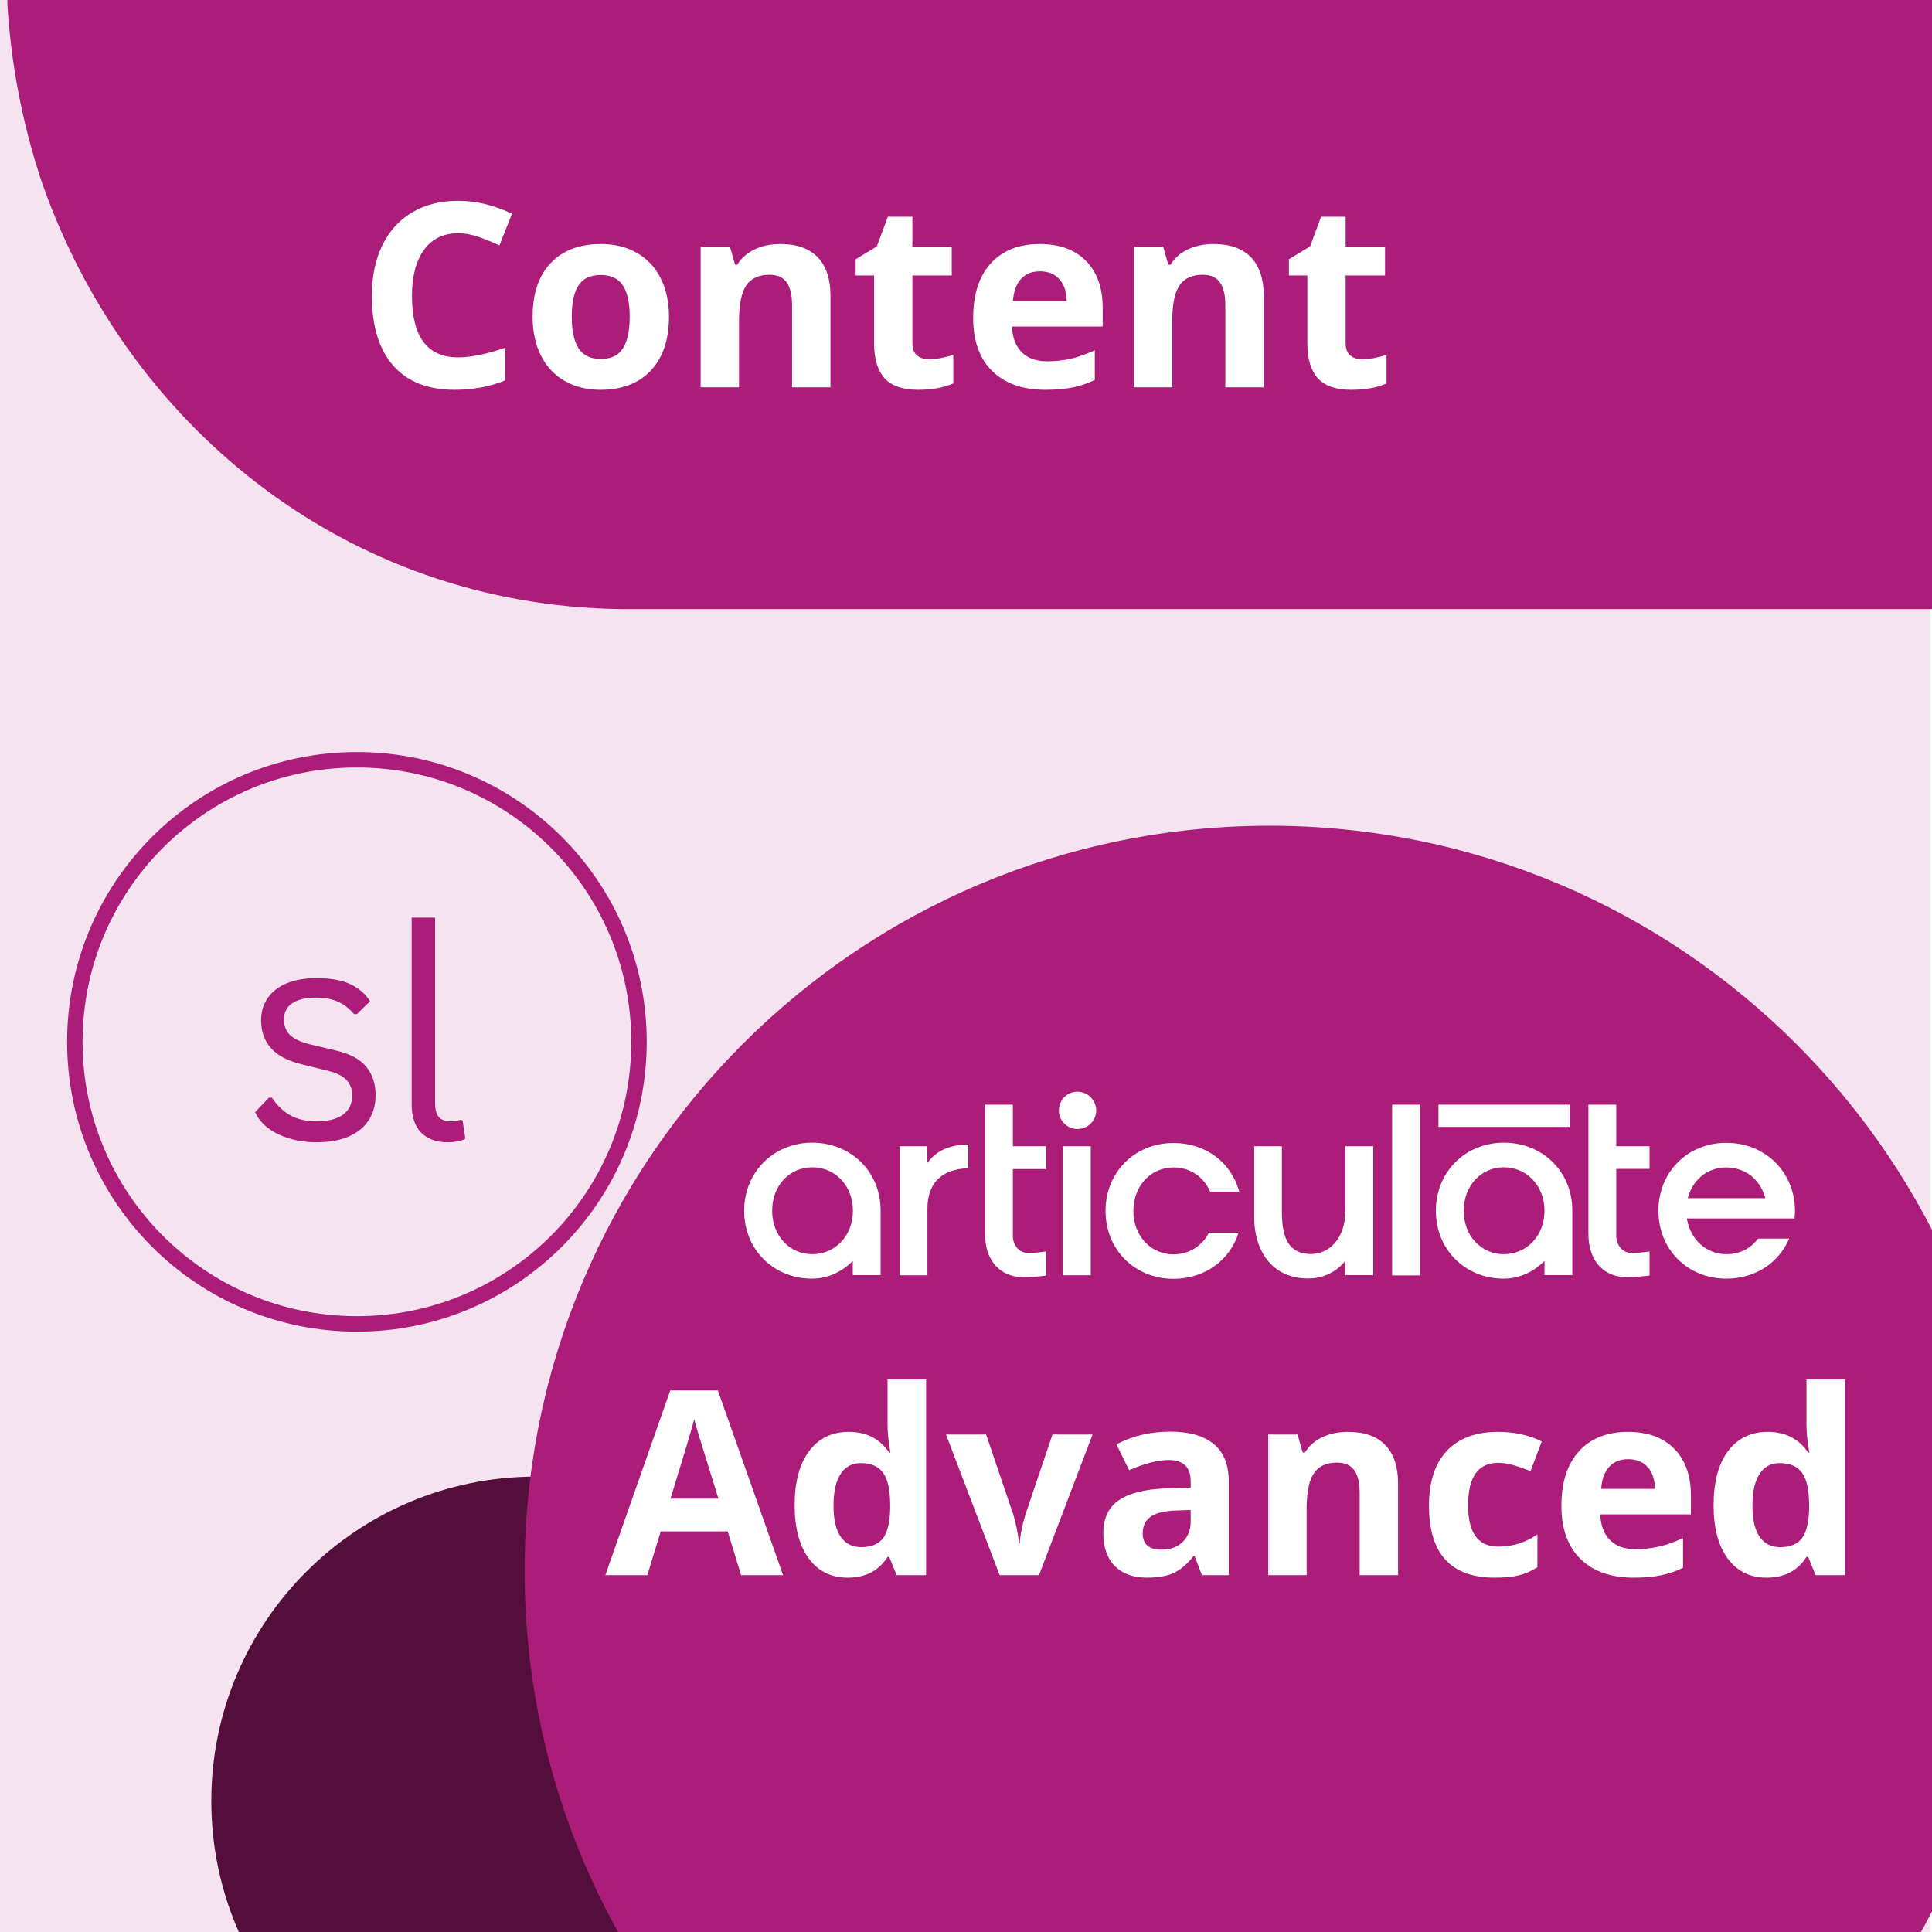
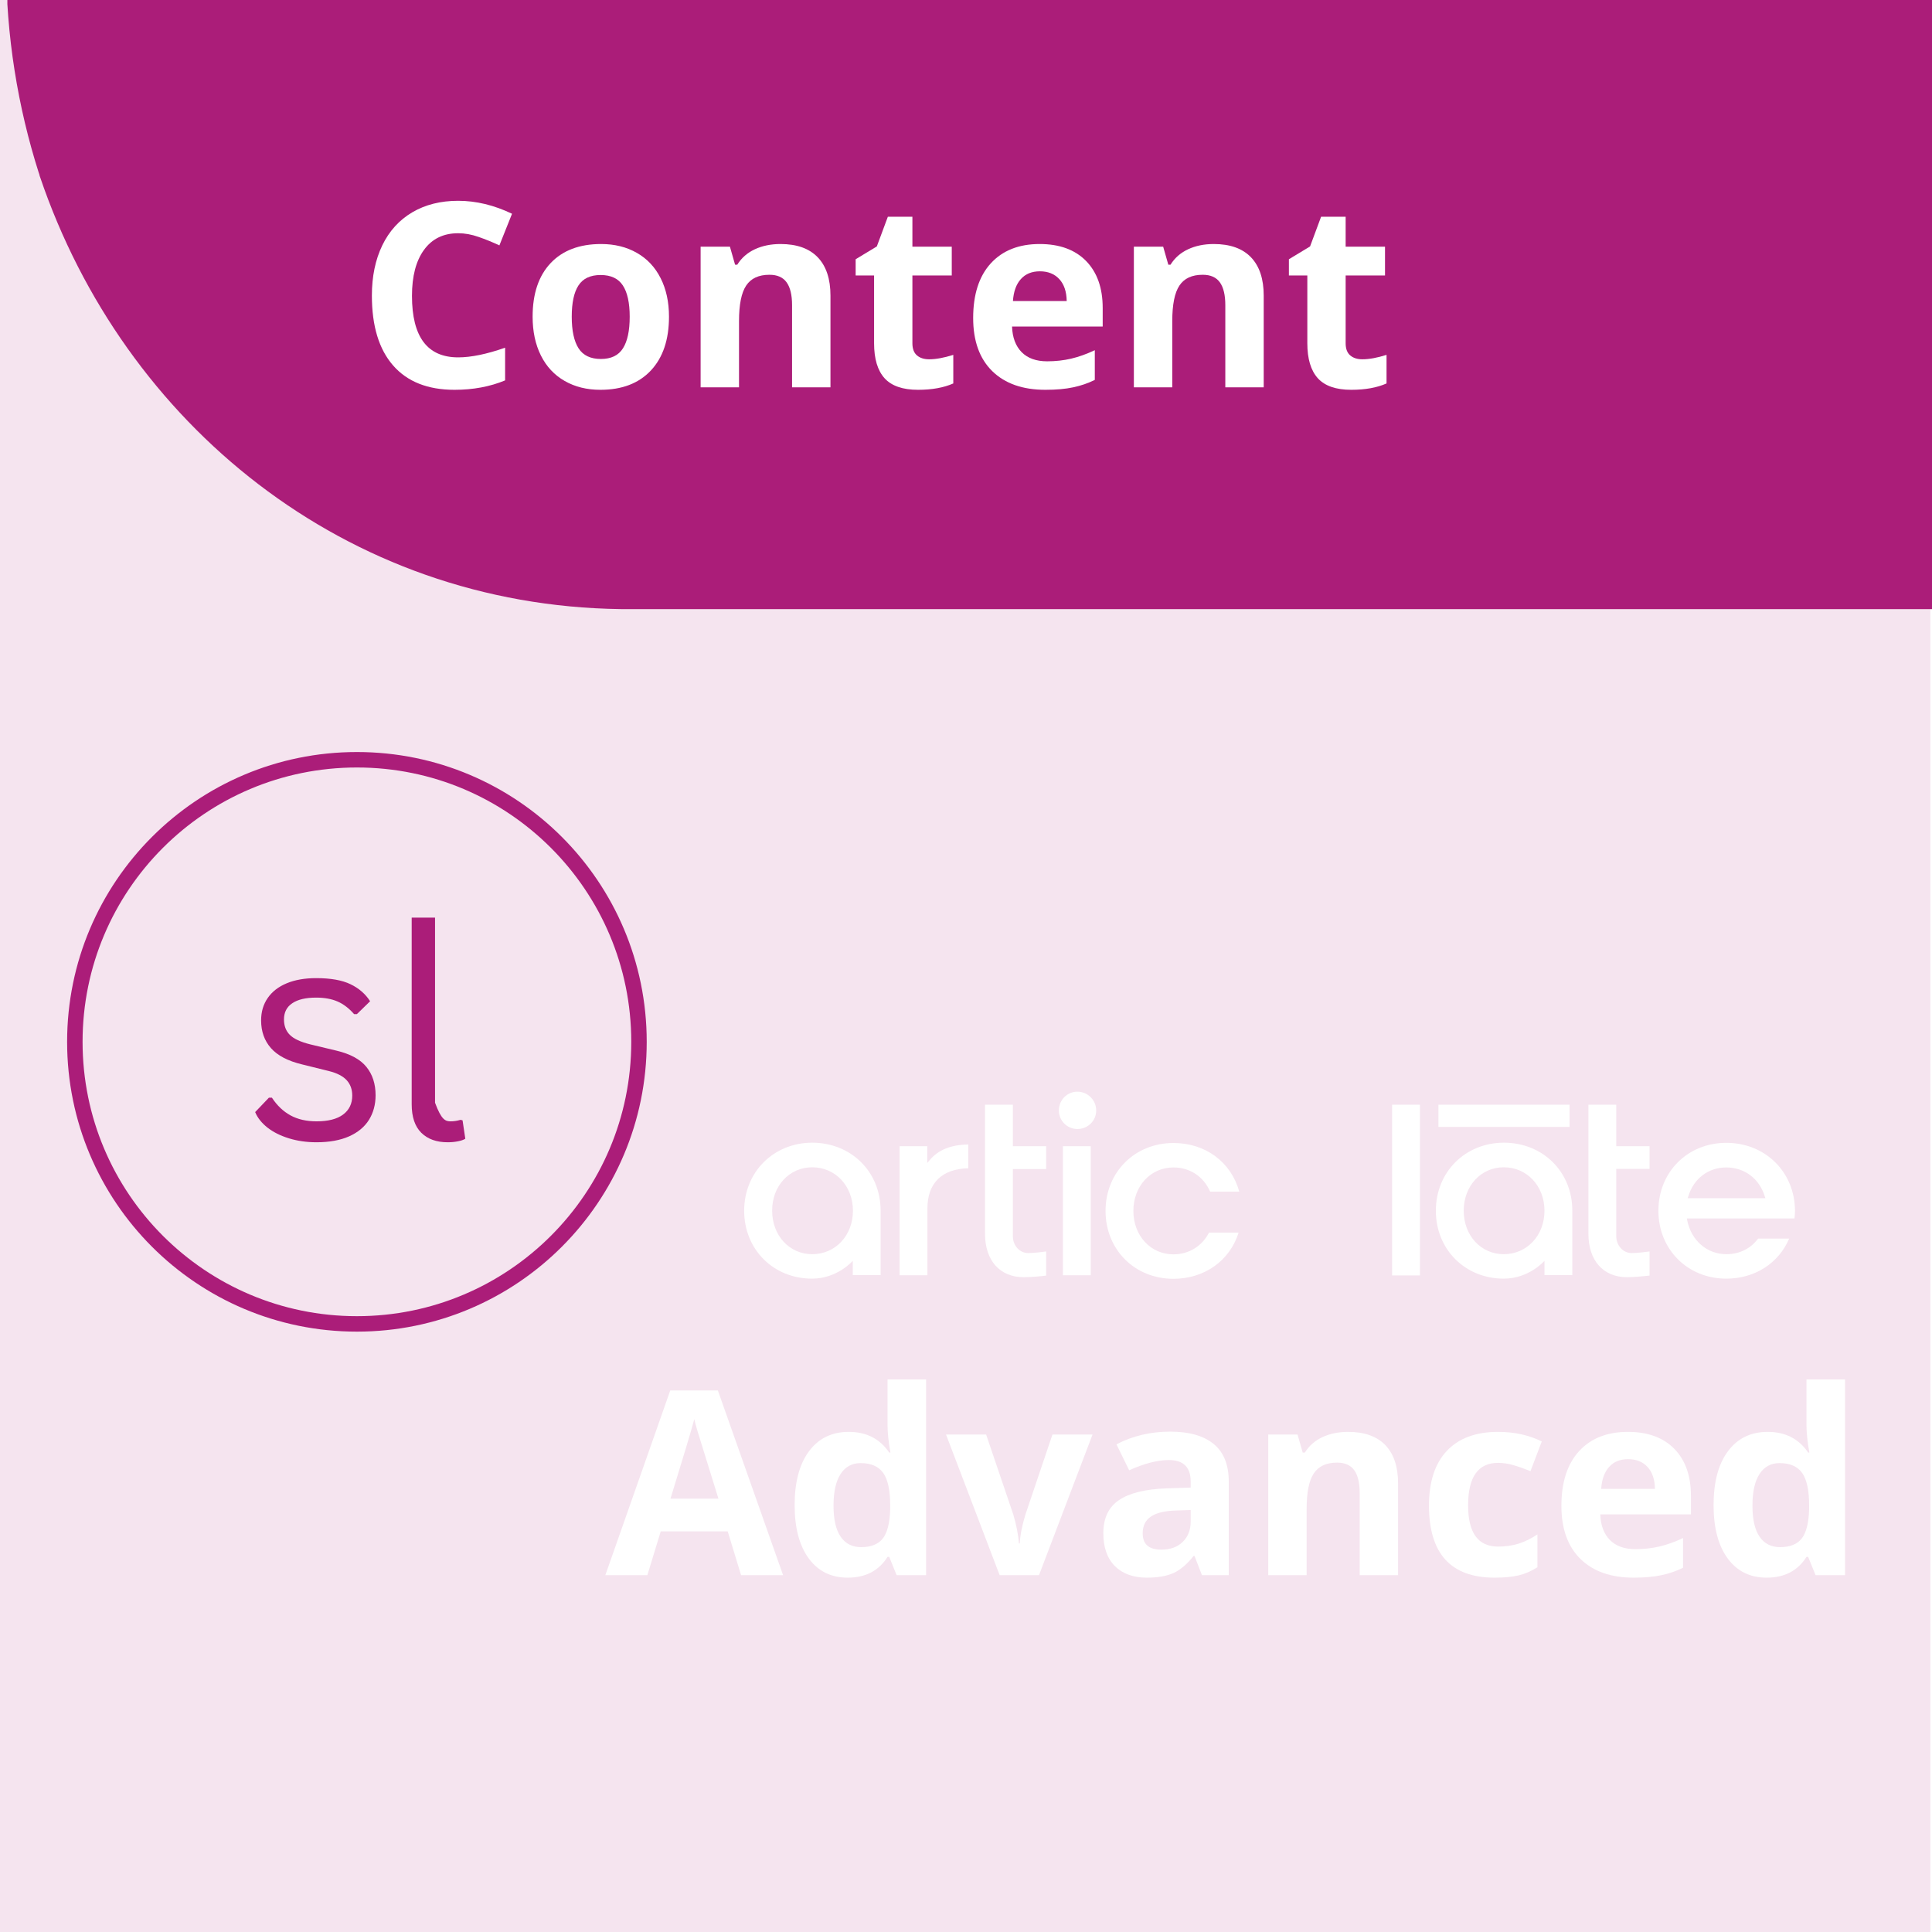
<svg xmlns="http://www.w3.org/2000/svg" width="500" zoomAndPan="magnify" viewBox="0 0 375 375" height="500" preserveAspectRatio="xMidYMid meet" version="1.0">
  <defs>
    <g />
    <clipPath id="e61123f9cc">
      <path d="M 0 0 L 375 0 L 375 375 L 0 375 Z M 0 0 " clip-rule="nonzero" />
    </clipPath>
    <clipPath id="265a20abb6">
      <rect x="0" width="375" y="0" height="375" />
    </clipPath>
    <clipPath id="58e03af5a1">
      <path d="M 1 0 L 375 0 L 375 118.227 L 1 118.227 Z M 1 0 " clip-rule="nonzero" />
    </clipPath>
    <clipPath id="b811f746ff">
      <path d="M 7.914 -49.336 C 3.848 -36.445 1.18 -21.793 1.18 -7.41 C 1.18 6.973 3.465 20.809 7.531 33.562 C 7.66 33.836 7.66 34.105 7.785 34.379 C 24.051 82.27 66.996 117.547 120.539 118.227 L 439.426 118.227 L 439.426 -133.184 L 120.777 -133.184 C 66.742 -132.504 23.797 -97.77 7.914 -49.336 Z M 7.914 -49.336 " clip-rule="nonzero" />
    </clipPath>
    <clipPath id="e91dd703ba">
      <path d="M 0 0 L 374 0 L 374 118.227 L 0 118.227 Z M 0 0 " clip-rule="nonzero" />
    </clipPath>
    <clipPath id="b62b18d617">
      <path d="M 6.914 -49.336 C 2.848 -36.445 0.18 -21.793 0.18 -7.41 C 0.18 6.973 2.465 20.809 6.531 33.562 C 6.66 33.836 6.66 34.105 6.785 34.379 C 23.051 82.27 65.996 117.547 119.539 118.227 L 438.426 118.227 L 438.426 -133.184 L 119.777 -133.184 C 65.742 -132.504 22.797 -97.77 6.914 -49.336 Z M 6.914 -49.336 " clip-rule="nonzero" />
    </clipPath>
    <clipPath id="f2f8d01834">
      <rect x="0" width="374" y="0" height="119" />
    </clipPath>
    <clipPath id="a31e9dfc05">
      <path d="M 41.016 286.613 L 166.957 286.613 L 166.957 375 L 41.016 375 Z M 41.016 286.613 " clip-rule="nonzero" />
    </clipPath>
    <clipPath id="17f3132312">
      <path d="M 103.988 286.613 C 69.211 286.613 41.016 314.805 41.016 349.582 C 41.016 384.363 69.211 412.555 103.988 412.555 C 138.766 412.555 166.957 384.363 166.957 349.582 C 166.957 314.805 138.766 286.613 103.988 286.613 Z M 103.988 286.613 " clip-rule="nonzero" />
    </clipPath>
    <clipPath id="cdc4be875f">
      <path d="M 0.016 0.613 L 125.957 0.613 L 125.957 89 L 0.016 89 Z M 0.016 0.613 " clip-rule="nonzero" />
    </clipPath>
    <clipPath id="620cc76485">
-       <path d="M 62.988 0.613 C 28.211 0.613 0.016 28.805 0.016 63.582 C 0.016 98.363 28.211 126.555 62.988 126.555 C 97.766 126.555 125.957 98.363 125.957 63.582 C 125.957 28.805 97.766 0.613 62.988 0.613 Z M 62.988 0.613 " clip-rule="nonzero" />
-     </clipPath>
+       </clipPath>
    <clipPath id="4a12738f24">
      <rect x="0" width="126" y="0" height="89" />
    </clipPath>
    <clipPath id="07bc6e93bb">
      <path d="M 101.828 160.273 L 375 160.273 L 375 375 L 101.828 375 Z M 101.828 160.273 " clip-rule="nonzero" />
    </clipPath>
    <clipPath id="c3891d3a7a">
      <path d="M 246.41 160.273 C 166.562 160.273 101.828 225.004 101.828 304.855 C 101.828 384.707 166.562 449.438 246.41 449.438 C 326.262 449.438 390.992 384.707 390.992 304.855 C 390.992 225.004 326.262 160.273 246.41 160.273 Z M 246.41 160.273 " clip-rule="nonzero" />
    </clipPath>
    <clipPath id="aff46d826e">
      <path d="M 0.828 0.273 L 274 0.273 L 274 215 L 0.828 215 Z M 0.828 0.273 " clip-rule="nonzero" />
    </clipPath>
    <clipPath id="b7f7b5c54d">
-       <path d="M 145.41 0.273 C 65.562 0.273 0.828 65.004 0.828 144.855 C 0.828 224.707 65.562 289.438 145.41 289.438 C 225.262 289.438 289.992 224.707 289.992 144.855 C 289.992 65.004 225.262 0.273 145.41 0.273 Z M 145.41 0.273 " clip-rule="nonzero" />
-     </clipPath>
+       </clipPath>
    <clipPath id="eca2ebbbb5">
      <rect x="0" width="274" y="0" height="215" />
    </clipPath>
    <clipPath id="eec19476fc">
      <path d="M 13.027 145.969 L 125.527 145.969 L 125.527 258.469 L 13.027 258.469 Z M 13.027 145.969 " clip-rule="nonzero" />
    </clipPath>
    <clipPath id="a4645ab1e4">
      <path d="M 69.277 145.969 C 38.211 145.969 13.027 171.152 13.027 202.219 C 13.027 233.285 38.211 258.469 69.277 258.469 C 100.344 258.469 125.527 233.285 125.527 202.219 C 125.527 171.152 100.344 145.969 69.277 145.969 Z M 69.277 145.969 " clip-rule="nonzero" />
    </clipPath>
    <clipPath id="269e47cb34">
      <path d="M 0.027 0.969 L 112.527 0.969 L 112.527 113.469 L 0.027 113.469 Z M 0.027 0.969 " clip-rule="nonzero" />
    </clipPath>
    <clipPath id="730627ec64">
      <path d="M 56.277 0.969 C 25.211 0.969 0.027 26.152 0.027 57.219 C 0.027 88.285 25.211 113.469 56.277 113.469 C 87.344 113.469 112.527 88.285 112.527 57.219 C 112.527 26.152 87.344 0.969 56.277 0.969 Z M 56.277 0.969 " clip-rule="nonzero" />
    </clipPath>
    <clipPath id="6092b215d3">
      <rect x="0" width="113" y="0" height="114" />
    </clipPath>
    <clipPath id="c385e99848">
      <path d="M 144.109 221 L 171 221 L 171 249 L 144.109 249 Z M 144.109 221 " clip-rule="nonzero" />
    </clipPath>
    <clipPath id="6d223bc4e9">
      <path d="M 205 211.582 L 213 211.582 L 213 220 L 205 220 Z M 205 211.582 " clip-rule="nonzero" />
    </clipPath>
    <clipPath id="83726a5736">
      <path d="M 321 221 L 348.859 221 L 348.859 249 L 321 249 Z M 321 221 " clip-rule="nonzero" />
    </clipPath>
  </defs>
  <rect x="-37.5" width="450" fill="#ffffff" y="-37.5" height="450" fill-opacity="1" />
  <rect x="-37.5" width="450" fill="#ffffff" y="-37.5" height="450" fill-opacity="1" />
  <g transform="matrix(1, 0, 0, 1, 0, 0)">
    <g clip-path="url(#265a20abb6)">
      <g clip-path="url(#e61123f9cc)">
        <path fill="#f5e4ef" d="M -0.316 0 L 374.684 0 L 374.684 375 L -0.316 375 Z M -0.316 0 " fill-opacity="1" fill-rule="nonzero" />
      </g>
    </g>
  </g>
  <g clip-path="url(#58e03af5a1)">
    <g clip-path="url(#b811f746ff)">
      <g transform="matrix(1, 0, 0, 1, 1, 0)">
        <g clip-path="url(#f2f8d01834)">
          <g clip-path="url(#e91dd703ba)">
            <g clip-path="url(#b62b18d617)">
              <path fill="#ab1d79" d="M 438.426 -133.184 L 438.426 118.227 L 0.43 118.227 L 0.43 -133.184 Z M 438.426 -133.184 " fill-opacity="1" fill-rule="nonzero" />
            </g>
          </g>
        </g>
      </g>
    </g>
  </g>
  <g clip-path="url(#a31e9dfc05)">
    <g clip-path="url(#17f3132312)">
      <g transform="matrix(1, 0, 0, 1, 41, 286)">
        <g clip-path="url(#4a12738f24)">
          <g clip-path="url(#cdc4be875f)">
            <g clip-path="url(#620cc76485)">
              <path fill="#540e3b" d="M 0.016 0.613 L 125.957 0.613 L 125.957 126.555 L 0.016 126.555 Z M 0.016 0.613 " fill-opacity="1" fill-rule="nonzero" />
            </g>
          </g>
        </g>
      </g>
    </g>
  </g>
  <g clip-path="url(#07bc6e93bb)">
    <g clip-path="url(#c3891d3a7a)">
      <g transform="matrix(1, 0, 0, 1, 101, 160)">
        <g clip-path="url(#eca2ebbbb5)">
          <g clip-path="url(#aff46d826e)">
            <g clip-path="url(#b7f7b5c54d)">
              <path fill="#ab1d79" d="M 0.828 0.273 L 289.992 0.273 L 289.992 289.438 L 0.828 289.438 Z M 0.828 0.273 " fill-opacity="1" fill-rule="nonzero" />
            </g>
          </g>
        </g>
      </g>
    </g>
  </g>
  <g fill="#ffffff" fill-opacity="1">
    <g transform="translate(117.497, 305.738)">
      <g>
        <path d="M 26.344 0 L 23.75 -8.5 L 10.75 -8.5 L 8.156 0 L 0 0 L 12.594 -35.844 L 21.844 -35.844 L 34.5 0 Z M 21.953 -14.844 C 19.555 -22.539 18.207 -26.895 17.906 -27.906 C 17.602 -28.914 17.391 -29.711 17.266 -30.297 C 16.723 -28.211 15.18 -23.062 12.641 -14.844 Z M 21.953 -14.844 " />
      </g>
    </g>
  </g>
  <g fill="#ffffff" fill-opacity="1">
    <g transform="translate(151.989, 305.738)">
      <g>
        <path d="M 12.547 0.484 C 9.336 0.484 6.816 -0.758 4.984 -3.25 C 3.16 -5.738 2.25 -9.188 2.25 -13.594 C 2.25 -18.07 3.18 -21.562 5.047 -24.062 C 6.91 -26.562 9.477 -27.812 12.75 -27.812 C 16.176 -27.812 18.797 -26.473 20.609 -23.797 L 20.844 -23.797 C 20.469 -25.836 20.281 -27.656 20.281 -29.25 L 20.281 -37.984 L 27.766 -37.984 L 27.766 0 L 22.047 0 L 20.609 -3.547 L 20.281 -3.547 C 18.594 -0.859 16.016 0.484 12.547 0.484 Z M 15.156 -5.438 C 17.062 -5.438 18.457 -5.988 19.344 -7.094 C 20.227 -8.207 20.711 -10.094 20.797 -12.75 L 20.797 -13.547 C 20.797 -16.473 20.344 -18.57 19.438 -19.844 C 18.539 -21.113 17.078 -21.75 15.047 -21.75 C 13.379 -21.75 12.086 -21.047 11.172 -19.641 C 10.254 -18.234 9.797 -16.188 9.797 -13.5 C 9.797 -10.812 10.258 -8.797 11.188 -7.453 C 12.113 -6.109 13.438 -5.438 15.156 -5.438 Z M 15.156 -5.438 " />
      </g>
    </g>
  </g>
  <g fill="#ffffff" fill-opacity="1">
    <g transform="translate(183.624, 305.738)">
      <g>
        <path d="M 10.406 0 L 0 -27.297 L 7.781 -27.297 L 13.062 -11.75 C 13.645 -9.781 14.008 -7.914 14.156 -6.156 L 14.312 -6.156 C 14.383 -7.719 14.75 -9.582 15.406 -11.75 L 20.656 -27.297 L 28.438 -27.297 L 18.047 0 Z M 10.406 0 " />
      </g>
    </g>
  </g>
  <g fill="#ffffff" fill-opacity="1">
    <g transform="translate(212.062, 305.738)">
      <g>
        <path d="M 21.234 0 L 19.797 -3.719 L 19.609 -3.719 C 18.348 -2.133 17.055 -1.035 15.734 -0.422 C 14.41 0.18 12.68 0.484 10.547 0.484 C 7.922 0.484 5.852 -0.258 4.344 -1.75 C 2.844 -3.25 2.094 -5.383 2.094 -8.156 C 2.094 -11.051 3.102 -13.188 5.125 -14.562 C 7.156 -15.938 10.219 -16.695 14.312 -16.844 L 19.047 -17 L 19.047 -18.188 C 19.047 -20.957 17.629 -22.344 14.797 -22.344 C 12.617 -22.344 10.055 -21.68 7.109 -20.359 L 4.641 -25.391 C 7.773 -27.035 11.258 -27.859 15.094 -27.859 C 18.75 -27.859 21.551 -27.062 23.5 -25.469 C 25.457 -23.875 26.438 -21.445 26.438 -18.188 L 26.438 0 Z M 19.047 -12.641 L 16.156 -12.547 C 14 -12.484 12.391 -12.094 11.328 -11.375 C 10.266 -10.656 9.734 -9.566 9.734 -8.109 C 9.734 -6.004 10.941 -4.953 13.359 -4.953 C 15.078 -4.953 16.453 -5.445 17.484 -6.438 C 18.523 -7.438 19.047 -8.758 19.047 -10.406 Z M 19.047 -12.641 " />
      </g>
    </g>
  </g>
  <g fill="#ffffff" fill-opacity="1">
    <g transform="translate(242.258, 305.738)">
      <g>
        <path d="M 29.109 0 L 21.656 0 L 21.656 -15.938 C 21.656 -17.906 21.305 -19.379 20.609 -20.359 C 19.91 -21.348 18.797 -21.844 17.266 -21.844 C 15.18 -21.844 13.676 -21.145 12.75 -19.75 C 11.82 -18.363 11.359 -16.062 11.359 -12.844 L 11.359 0 L 3.906 0 L 3.906 -27.297 L 9.594 -27.297 L 10.594 -23.797 L 11.016 -23.797 C 11.836 -25.117 12.977 -26.117 14.438 -26.797 C 15.895 -27.473 17.551 -27.812 19.406 -27.812 C 22.582 -27.812 24.992 -26.953 26.641 -25.234 C 28.285 -23.516 29.109 -21.035 29.109 -17.797 Z M 29.109 0 " />
      </g>
    </g>
  </g>
  <g fill="#ffffff" fill-opacity="1">
    <g transform="translate(275.114, 305.738)">
      <g>
        <path d="M 14.984 0.484 C 6.492 0.484 2.25 -4.176 2.25 -13.5 C 2.25 -18.133 3.406 -21.676 5.719 -24.125 C 8.031 -26.582 11.344 -27.812 15.656 -27.812 C 18.812 -27.812 21.641 -27.191 24.141 -25.953 L 21.953 -20.188 C 20.773 -20.664 19.68 -21.051 18.672 -21.344 C 17.66 -21.645 16.656 -21.797 15.656 -21.797 C 11.781 -21.797 9.844 -19.047 9.844 -13.547 C 9.844 -8.211 11.781 -5.547 15.656 -5.547 C 17.082 -5.547 18.406 -5.734 19.625 -6.109 C 20.844 -6.492 22.066 -7.094 23.297 -7.906 L 23.297 -1.531 C 22.086 -0.77 20.867 -0.242 19.641 0.047 C 18.41 0.336 16.859 0.484 14.984 0.484 Z M 14.984 0.484 " />
      </g>
    </g>
  </g>
  <g fill="#ffffff" fill-opacity="1">
    <g transform="translate(300.818, 305.738)">
      <g>
        <path d="M 15.203 -22.516 C 13.629 -22.516 12.395 -22.008 11.5 -21 C 10.602 -20 10.094 -18.582 9.969 -16.75 L 20.406 -16.75 C 20.375 -18.582 19.895 -20 18.969 -21 C 18.039 -22.008 16.785 -22.516 15.203 -22.516 Z M 16.266 0.484 C 11.867 0.484 8.43 -0.723 5.953 -3.141 C 3.484 -5.566 2.25 -9.004 2.25 -13.453 C 2.25 -18.023 3.391 -21.562 5.672 -24.062 C 7.961 -26.562 11.125 -27.812 15.156 -27.812 C 19.02 -27.812 22.023 -26.711 24.172 -24.516 C 26.316 -22.316 27.391 -19.281 27.391 -15.406 L 27.391 -11.797 L 9.797 -11.797 C 9.867 -9.68 10.488 -8.023 11.656 -6.828 C 12.832 -5.641 14.484 -5.047 16.609 -5.047 C 18.242 -5.047 19.797 -5.219 21.266 -5.562 C 22.734 -5.906 24.266 -6.453 25.859 -7.203 L 25.859 -1.438 C 24.555 -0.789 23.16 -0.312 21.672 0 C 20.191 0.32 18.391 0.484 16.266 0.484 Z M 16.266 0.484 " />
      </g>
    </g>
  </g>
  <g fill="#ffffff" fill-opacity="1">
    <g transform="translate(330.354, 305.738)">
      <g>
        <path d="M 12.547 0.484 C 9.336 0.484 6.816 -0.758 4.984 -3.25 C 3.16 -5.738 2.25 -9.188 2.25 -13.594 C 2.25 -18.07 3.18 -21.562 5.047 -24.062 C 6.91 -26.562 9.477 -27.812 12.75 -27.812 C 16.176 -27.812 18.797 -26.473 20.609 -23.797 L 20.844 -23.797 C 20.469 -25.836 20.281 -27.656 20.281 -29.25 L 20.281 -37.984 L 27.766 -37.984 L 27.766 0 L 22.047 0 L 20.609 -3.547 L 20.281 -3.547 C 18.594 -0.859 16.016 0.484 12.547 0.484 Z M 15.156 -5.438 C 17.062 -5.438 18.457 -5.988 19.344 -7.094 C 20.227 -8.207 20.711 -10.094 20.797 -12.75 L 20.797 -13.547 C 20.797 -16.473 20.344 -18.57 19.438 -19.844 C 18.539 -21.113 17.078 -21.75 15.047 -21.75 C 13.379 -21.75 12.086 -21.047 11.172 -19.641 C 10.254 -18.234 9.797 -16.188 9.797 -13.5 C 9.797 -10.812 10.258 -8.797 11.188 -7.453 C 12.113 -6.109 13.438 -5.438 15.156 -5.438 Z M 15.156 -5.438 " />
      </g>
    </g>
  </g>
  <g fill="#ffffff" fill-opacity="1">
    <g transform="translate(361.997, 305.738)">
      <g />
    </g>
  </g>
  <g fill="#ffffff" fill-opacity="1">
    <g transform="translate(69.276, 75.177)">
      <g>
        <path d="M 19.656 -29.906 C 16.801 -29.906 14.594 -28.832 13.031 -26.688 C 11.469 -24.551 10.688 -21.57 10.688 -17.75 C 10.688 -9.789 13.676 -5.812 19.656 -5.812 C 22.156 -5.812 25.191 -6.438 28.766 -7.688 L 28.766 -1.344 C 25.828 -0.125 22.555 0.484 18.953 0.484 C 13.754 0.484 9.781 -1.086 7.031 -4.234 C 4.281 -7.379 2.906 -11.898 2.906 -17.797 C 2.906 -21.504 3.578 -24.754 4.922 -27.547 C 6.273 -30.336 8.219 -32.477 10.75 -33.969 C 13.281 -35.457 16.25 -36.203 19.656 -36.203 C 23.125 -36.203 26.609 -35.363 30.109 -33.688 L 27.656 -27.547 C 26.32 -28.172 24.977 -28.719 23.625 -29.188 C 22.281 -29.664 20.957 -29.906 19.656 -29.906 Z M 19.656 -29.906 " />
      </g>
    </g>
  </g>
  <g fill="#ffffff" fill-opacity="1">
    <g transform="translate(101.131, 75.177)">
      <g>
        <path d="M 9.844 -13.703 C 9.844 -10.992 10.285 -8.945 11.172 -7.562 C 12.055 -6.188 13.5 -5.5 15.5 -5.5 C 17.488 -5.5 18.914 -6.188 19.781 -7.562 C 20.656 -8.938 21.094 -10.984 21.094 -13.703 C 21.094 -16.398 20.648 -18.422 19.766 -19.766 C 18.891 -21.117 17.453 -21.797 15.453 -21.797 C 13.461 -21.797 12.031 -21.125 11.156 -19.781 C 10.281 -18.445 9.844 -16.422 9.844 -13.703 Z M 28.719 -13.703 C 28.719 -9.254 27.547 -5.773 25.203 -3.266 C 22.859 -0.766 19.594 0.484 15.406 0.484 C 12.781 0.484 10.469 -0.086 8.469 -1.234 C 6.469 -2.379 4.93 -4.023 3.859 -6.172 C 2.785 -8.328 2.25 -10.836 2.25 -13.703 C 2.25 -18.16 3.41 -21.625 5.734 -24.094 C 8.066 -26.57 11.336 -27.812 15.547 -27.812 C 18.172 -27.812 20.484 -27.238 22.484 -26.094 C 24.484 -24.957 26.02 -23.32 27.094 -21.188 C 28.176 -19.062 28.719 -16.566 28.719 -13.703 Z M 28.719 -13.703 " />
      </g>
    </g>
  </g>
  <g fill="#ffffff" fill-opacity="1">
    <g transform="translate(132.084, 75.177)">
      <g>
        <path d="M 29.109 0 L 21.656 0 L 21.656 -15.938 C 21.656 -17.906 21.305 -19.379 20.609 -20.359 C 19.91 -21.348 18.797 -21.844 17.266 -21.844 C 15.18 -21.844 13.676 -21.145 12.75 -19.75 C 11.82 -18.363 11.359 -16.062 11.359 -12.844 L 11.359 0 L 3.906 0 L 3.906 -27.297 L 9.594 -27.297 L 10.594 -23.797 L 11.016 -23.797 C 11.836 -25.117 12.977 -26.117 14.438 -26.797 C 15.895 -27.473 17.551 -27.812 19.406 -27.812 C 22.582 -27.812 24.992 -26.953 26.641 -25.234 C 28.285 -23.516 29.109 -21.035 29.109 -17.797 Z M 29.109 0 " />
      </g>
    </g>
  </g>
  <g fill="#ffffff" fill-opacity="1">
    <g transform="translate(164.94, 75.177)">
      <g>
        <path d="M 15.406 -5.438 C 16.707 -5.438 18.27 -5.723 20.094 -6.297 L 20.094 -0.75 C 18.238 0.07 15.957 0.484 13.25 0.484 C 10.281 0.484 8.113 -0.266 6.75 -1.766 C 5.395 -3.273 4.719 -5.535 4.719 -8.547 L 4.719 -21.703 L 1.141 -21.703 L 1.141 -24.859 L 5.25 -27.344 L 7.391 -33.109 L 12.156 -33.109 L 12.156 -27.297 L 19.797 -27.297 L 19.797 -21.703 L 12.156 -21.703 L 12.156 -8.547 C 12.156 -7.484 12.453 -6.695 13.047 -6.188 C 13.641 -5.688 14.426 -5.438 15.406 -5.438 Z M 15.406 -5.438 " />
      </g>
    </g>
  </g>
  <g fill="#ffffff" fill-opacity="1">
    <g transform="translate(186.641, 75.177)">
      <g>
        <path d="M 15.203 -22.516 C 13.629 -22.516 12.395 -22.008 11.5 -21 C 10.602 -20 10.094 -18.582 9.969 -16.75 L 20.406 -16.75 C 20.375 -18.582 19.895 -20 18.969 -21 C 18.039 -22.008 16.785 -22.516 15.203 -22.516 Z M 16.266 0.484 C 11.867 0.484 8.43 -0.723 5.953 -3.141 C 3.484 -5.566 2.25 -9.004 2.25 -13.453 C 2.25 -18.023 3.391 -21.562 5.672 -24.062 C 7.961 -26.562 11.125 -27.812 15.156 -27.812 C 19.02 -27.812 22.023 -26.711 24.172 -24.516 C 26.316 -22.316 27.391 -19.281 27.391 -15.406 L 27.391 -11.797 L 9.797 -11.797 C 9.867 -9.68 10.488 -8.023 11.656 -6.828 C 12.832 -5.641 14.484 -5.047 16.609 -5.047 C 18.242 -5.047 19.797 -5.219 21.266 -5.562 C 22.734 -5.906 24.266 -6.453 25.859 -7.203 L 25.859 -1.438 C 24.555 -0.789 23.16 -0.312 21.672 0 C 20.191 0.32 18.391 0.484 16.266 0.484 Z M 16.266 0.484 " />
      </g>
    </g>
  </g>
  <g fill="#ffffff" fill-opacity="1">
    <g transform="translate(216.177, 75.177)">
      <g>
        <path d="M 29.109 0 L 21.656 0 L 21.656 -15.938 C 21.656 -17.906 21.305 -19.379 20.609 -20.359 C 19.91 -21.348 18.797 -21.844 17.266 -21.844 C 15.18 -21.844 13.676 -21.145 12.75 -19.75 C 11.82 -18.363 11.359 -16.062 11.359 -12.844 L 11.359 0 L 3.906 0 L 3.906 -27.297 L 9.594 -27.297 L 10.594 -23.797 L 11.016 -23.797 C 11.836 -25.117 12.977 -26.117 14.438 -26.797 C 15.895 -27.473 17.551 -27.812 19.406 -27.812 C 22.582 -27.812 24.992 -26.953 26.641 -25.234 C 28.285 -23.516 29.109 -21.035 29.109 -17.797 Z M 29.109 0 " />
      </g>
    </g>
  </g>
  <g fill="#ffffff" fill-opacity="1">
    <g transform="translate(249.033, 75.177)">
      <g>
        <path d="M 15.406 -5.438 C 16.707 -5.438 18.27 -5.723 20.094 -6.297 L 20.094 -0.75 C 18.238 0.07 15.957 0.484 13.25 0.484 C 10.281 0.484 8.113 -0.266 6.75 -1.766 C 5.395 -3.273 4.719 -5.535 4.719 -8.547 L 4.719 -21.703 L 1.141 -21.703 L 1.141 -24.859 L 5.25 -27.344 L 7.391 -33.109 L 12.156 -33.109 L 12.156 -27.297 L 19.797 -27.297 L 19.797 -21.703 L 12.156 -21.703 L 12.156 -8.547 C 12.156 -7.484 12.453 -6.695 13.047 -6.188 C 13.641 -5.688 14.426 -5.438 15.406 -5.438 Z M 15.406 -5.438 " />
      </g>
    </g>
  </g>
  <g clip-path="url(#eec19476fc)">
    <g clip-path="url(#a4645ab1e4)">
      <g transform="matrix(1, 0, 0, 1, 13, 145)">
        <g clip-path="url(#6092b215d3)">
          <g clip-path="url(#269e47cb34)">
            <g clip-path="url(#730627ec64)">
              <path fill="#f5e4ef" d="M 0.027 0.969 L 112.527 0.969 L 112.527 113.469 L 0.027 113.469 Z M 0.027 0.969 " fill-opacity="1" fill-rule="nonzero" />
            </g>
          </g>
        </g>
      </g>
      <path stroke-linecap="butt" transform="matrix(0.75, 0, 0, 0.75, 13.026, 145.968)" fill="none" stroke-linejoin="miter" d="M 75.002 0.001 C 33.58 0.001 0.002 33.579 0.002 75.001 C 0.002 116.422 33.58 150.001 75.002 150.001 C 116.424 150.001 150.002 116.422 150.002 75.001 C 150.002 33.579 116.424 0.001 75.002 0.001 Z M 75.002 0.001 " stroke="#ab1d79" stroke-width="8" stroke-opacity="1" stroke-miterlimit="4" />
    </g>
  </g>
  <g fill="#ab1d79" fill-opacity="1">
    <g transform="translate(47.432, 221.136)">
      <g>
        <path d="M 14 0.578 C 12.07 0.578 10.285 0.32 8.641 -0.188 C 6.992 -0.695 5.602 -1.395 4.469 -2.281 C 3.344 -3.176 2.551 -4.176 2.094 -5.281 L 4.766 -8.078 L 5.344 -8.078 C 6.344 -6.555 7.547 -5.41 8.953 -4.641 C 10.367 -3.867 12.051 -3.484 14 -3.484 C 16.258 -3.484 17.977 -3.922 19.156 -4.797 C 20.344 -5.68 20.938 -6.91 20.938 -8.484 C 20.938 -9.691 20.578 -10.688 19.859 -11.469 C 19.141 -12.258 17.984 -12.852 16.391 -13.25 L 11.219 -14.531 C 8.445 -15.195 6.426 -16.254 5.156 -17.703 C 3.883 -19.148 3.25 -20.941 3.25 -23.078 C 3.25 -24.742 3.676 -26.191 4.531 -27.422 C 5.383 -28.66 6.613 -29.613 8.219 -30.281 C 9.82 -30.945 11.727 -31.281 13.938 -31.281 C 16.758 -31.281 18.984 -30.883 20.609 -30.094 C 22.234 -29.312 23.5 -28.211 24.406 -26.797 L 21.844 -24.297 L 21.297 -24.297 C 20.305 -25.43 19.234 -26.25 18.078 -26.75 C 16.922 -27.25 15.539 -27.5 13.938 -27.5 C 11.914 -27.5 10.367 -27.133 9.297 -26.406 C 8.223 -25.688 7.688 -24.641 7.688 -23.266 C 7.688 -22.023 8.066 -21.023 8.828 -20.266 C 9.586 -19.504 10.91 -18.891 12.797 -18.422 L 17.891 -17.203 C 20.566 -16.566 22.5 -15.516 23.688 -14.047 C 24.875 -12.586 25.469 -10.754 25.469 -8.547 C 25.469 -6.742 25.039 -5.156 24.188 -3.781 C 23.332 -2.406 22.039 -1.332 20.312 -0.562 C 18.594 0.195 16.488 0.578 14 0.578 Z M 14 0.578 " />
      </g>
    </g>
  </g>
  <g fill="#ab1d79" fill-opacity="1">
    <g transform="translate(74.675, 221.136)">
      <g>
-         <path d="M 12.219 0.578 C 10.051 0.578 8.344 -0.035 7.094 -1.266 C 5.852 -2.504 5.234 -4.348 5.234 -6.797 L 5.234 -43.031 L 9.766 -43.031 L 9.766 -7.094 C 9.766 -5.812 10.008 -4.891 10.5 -4.328 C 11 -3.766 11.766 -3.484 12.797 -3.484 C 13.43 -3.484 14.07 -3.582 14.719 -3.781 L 15.109 -3.672 L 15.641 -0.109 C 15.305 0.109 14.828 0.273 14.203 0.391 C 13.586 0.516 12.926 0.578 12.219 0.578 Z M 12.219 0.578 " />
+         <path d="M 12.219 0.578 C 10.051 0.578 8.344 -0.035 7.094 -1.266 C 5.852 -2.504 5.234 -4.348 5.234 -6.797 L 5.234 -43.031 L 9.766 -43.031 L 9.766 -7.094 C 11 -3.766 11.766 -3.484 12.797 -3.484 C 13.43 -3.484 14.07 -3.582 14.719 -3.781 L 15.109 -3.672 L 15.641 -0.109 C 15.305 0.109 14.828 0.273 14.203 0.391 C 13.586 0.516 12.926 0.578 12.219 0.578 Z M 12.219 0.578 " />
      </g>
    </g>
  </g>
  <path fill="#ffffff" d="M 180.512 225.105 L 179.98 225.73 L 179.98 222.48 L 174.609 222.48 L 174.609 247.527 L 180.012 247.527 L 180.012 234.566 C 180.012 229.633 182.824 226.883 187.945 226.758 L 187.945 222.137 C 184.602 222.199 182.168 223.168 180.512 225.105 " fill-opacity="1" fill-rule="nonzero" />
  <path fill="#ffffff" d="M 270.207 214.422 L 275.609 214.422 L 275.609 247.559 L 270.207 247.559 Z M 270.207 214.422 " fill-opacity="1" fill-rule="nonzero" />
  <g clip-path="url(#c385e99848)">
    <path fill="#ffffff" d="M 157.652 226.57 C 162.148 226.57 165.555 230.195 165.555 235.004 C 165.555 239.812 162.148 243.438 157.652 243.438 C 153.219 243.438 149.875 239.812 149.875 235.004 C 149.844 230.195 153.219 226.57 157.652 226.57 M 144.441 235.004 C 144.441 242.531 150.125 248.184 157.621 248.184 C 162.555 248.184 165.523 244.719 165.523 244.719 L 165.523 247.496 L 170.926 247.496 L 170.926 234.973 C 170.926 227.445 165.211 221.793 157.621 221.793 C 150.125 221.824 144.441 227.508 144.441 235.004 " fill-opacity="1" fill-rule="nonzero" />
  </g>
  <path fill="#ffffff" d="M 206.309 222.48 L 211.711 222.48 L 211.711 247.527 L 206.309 247.527 Z M 206.309 222.48 " fill-opacity="1" fill-rule="nonzero" />
  <g clip-path="url(#6d223bc4e9)">
    <path fill="#ffffff" d="M 212.773 215.547 C 212.773 213.551 211.148 211.895 209.121 211.895 C 207.121 211.895 205.527 213.52 205.527 215.547 C 205.527 217.547 207.152 219.141 209.121 219.141 C 211.148 219.141 212.773 217.547 212.773 215.547 " fill-opacity="1" fill-rule="nonzero" />
  </g>
  <path fill="#ffffff" d="M 227.766 243.469 C 223.328 243.469 219.988 239.844 219.988 235.035 C 219.988 230.227 223.328 226.602 227.766 226.602 C 230.949 226.602 233.605 228.352 234.883 231.289 L 240.539 231.289 C 238.945 225.543 233.98 221.855 227.766 221.855 C 220.238 221.855 214.586 227.539 214.586 235.035 C 214.586 242.562 220.238 248.215 227.766 248.215 C 233.762 248.215 238.695 244.719 240.414 239.25 L 234.664 239.25 C 233.324 241.875 230.762 243.469 227.766 243.469 " fill-opacity="1" fill-rule="nonzero" />
  <g clip-path="url(#83726a5736)">
    <path fill="#ffffff" d="M 327.578 232.566 L 327.703 232.195 C 328.762 228.727 331.605 226.602 335.07 226.602 C 338.602 226.602 341.473 228.758 342.535 232.195 L 342.66 232.566 Z M 335.07 221.824 C 327.547 221.824 321.895 227.508 321.895 235.004 C 321.895 242.5 327.547 248.184 335.07 248.184 C 340.602 248.184 345.223 245.215 347.281 240.406 L 341.254 240.406 C 339.789 242.375 337.602 243.438 335.102 243.438 C 331.324 243.438 328.262 240.781 327.484 236.848 L 327.422 236.504 L 348.312 236.504 C 348.375 235.941 348.406 235.473 348.406 235.004 C 348.375 227.508 342.66 221.824 335.07 221.824 " fill-opacity="1" fill-rule="nonzero" />
  </g>
  <path fill="#ffffff" d="M 279.199 214.422 L 304.652 214.422 L 304.652 218.734 L 279.199 218.734 Z M 279.199 214.422 " fill-opacity="1" fill-rule="nonzero" />
  <path fill="#ffffff" d="M 196.598 214.422 L 191.191 214.422 L 191.191 239.469 C 191.191 244.656 194.066 247.902 198.688 247.902 C 200.344 247.902 202.344 247.684 203.062 247.59 L 203.062 242.906 C 202.375 243 200.75 243.219 199.594 243.219 C 197.906 243.219 196.598 241.781 196.598 239.938 L 196.598 226.914 L 203.062 226.914 L 203.062 222.48 L 196.598 222.48 L 196.598 214.422 " fill-opacity="1" fill-rule="nonzero" />
  <path fill="#ffffff" d="M 313.711 239.906 L 313.711 226.883 L 320.176 226.883 L 320.176 222.48 L 313.711 222.48 L 313.711 214.422 L 308.309 214.422 L 308.309 239.469 C 308.309 244.656 311.18 247.902 315.801 247.902 C 317.457 247.902 319.457 247.652 320.176 247.59 L 320.176 242.906 C 319.488 243 317.863 243.219 316.707 243.219 C 315.055 243.219 313.711 241.781 313.711 239.906 " fill-opacity="1" fill-rule="nonzero" />
  <path fill="#ffffff" d="M 291.879 226.57 C 296.379 226.57 299.781 230.195 299.781 235.004 C 299.781 239.812 296.379 243.438 291.879 243.438 C 287.445 243.438 284.105 239.812 284.105 235.004 C 284.105 230.195 287.445 226.57 291.879 226.57 M 278.699 235.004 C 278.699 242.531 284.387 248.184 291.879 248.184 C 296.816 248.184 299.781 244.719 299.781 244.719 L 299.781 247.496 L 305.184 247.496 L 305.184 234.973 C 305.184 227.445 299.469 221.793 291.879 221.793 C 284.355 221.824 278.699 227.508 278.699 235.004 " fill-opacity="1" fill-rule="nonzero" />
-   <path fill="#ffffff" d="M 254.496 243.406 C 249.531 243.406 248.812 239.312 248.812 234.973 L 248.812 222.48 L 243.441 222.48 L 243.441 236.316 C 243.441 242.438 246.629 248.152 253.934 248.152 C 258.715 248.152 261.148 244.719 261.148 244.719 L 261.148 247.496 L 266.551 247.496 L 266.551 222.48 L 261.148 222.48 L 261.148 234.848 C 261.148 240.656 257.777 243.406 254.496 243.406 " fill-opacity="1" fill-rule="nonzero" />
</svg>